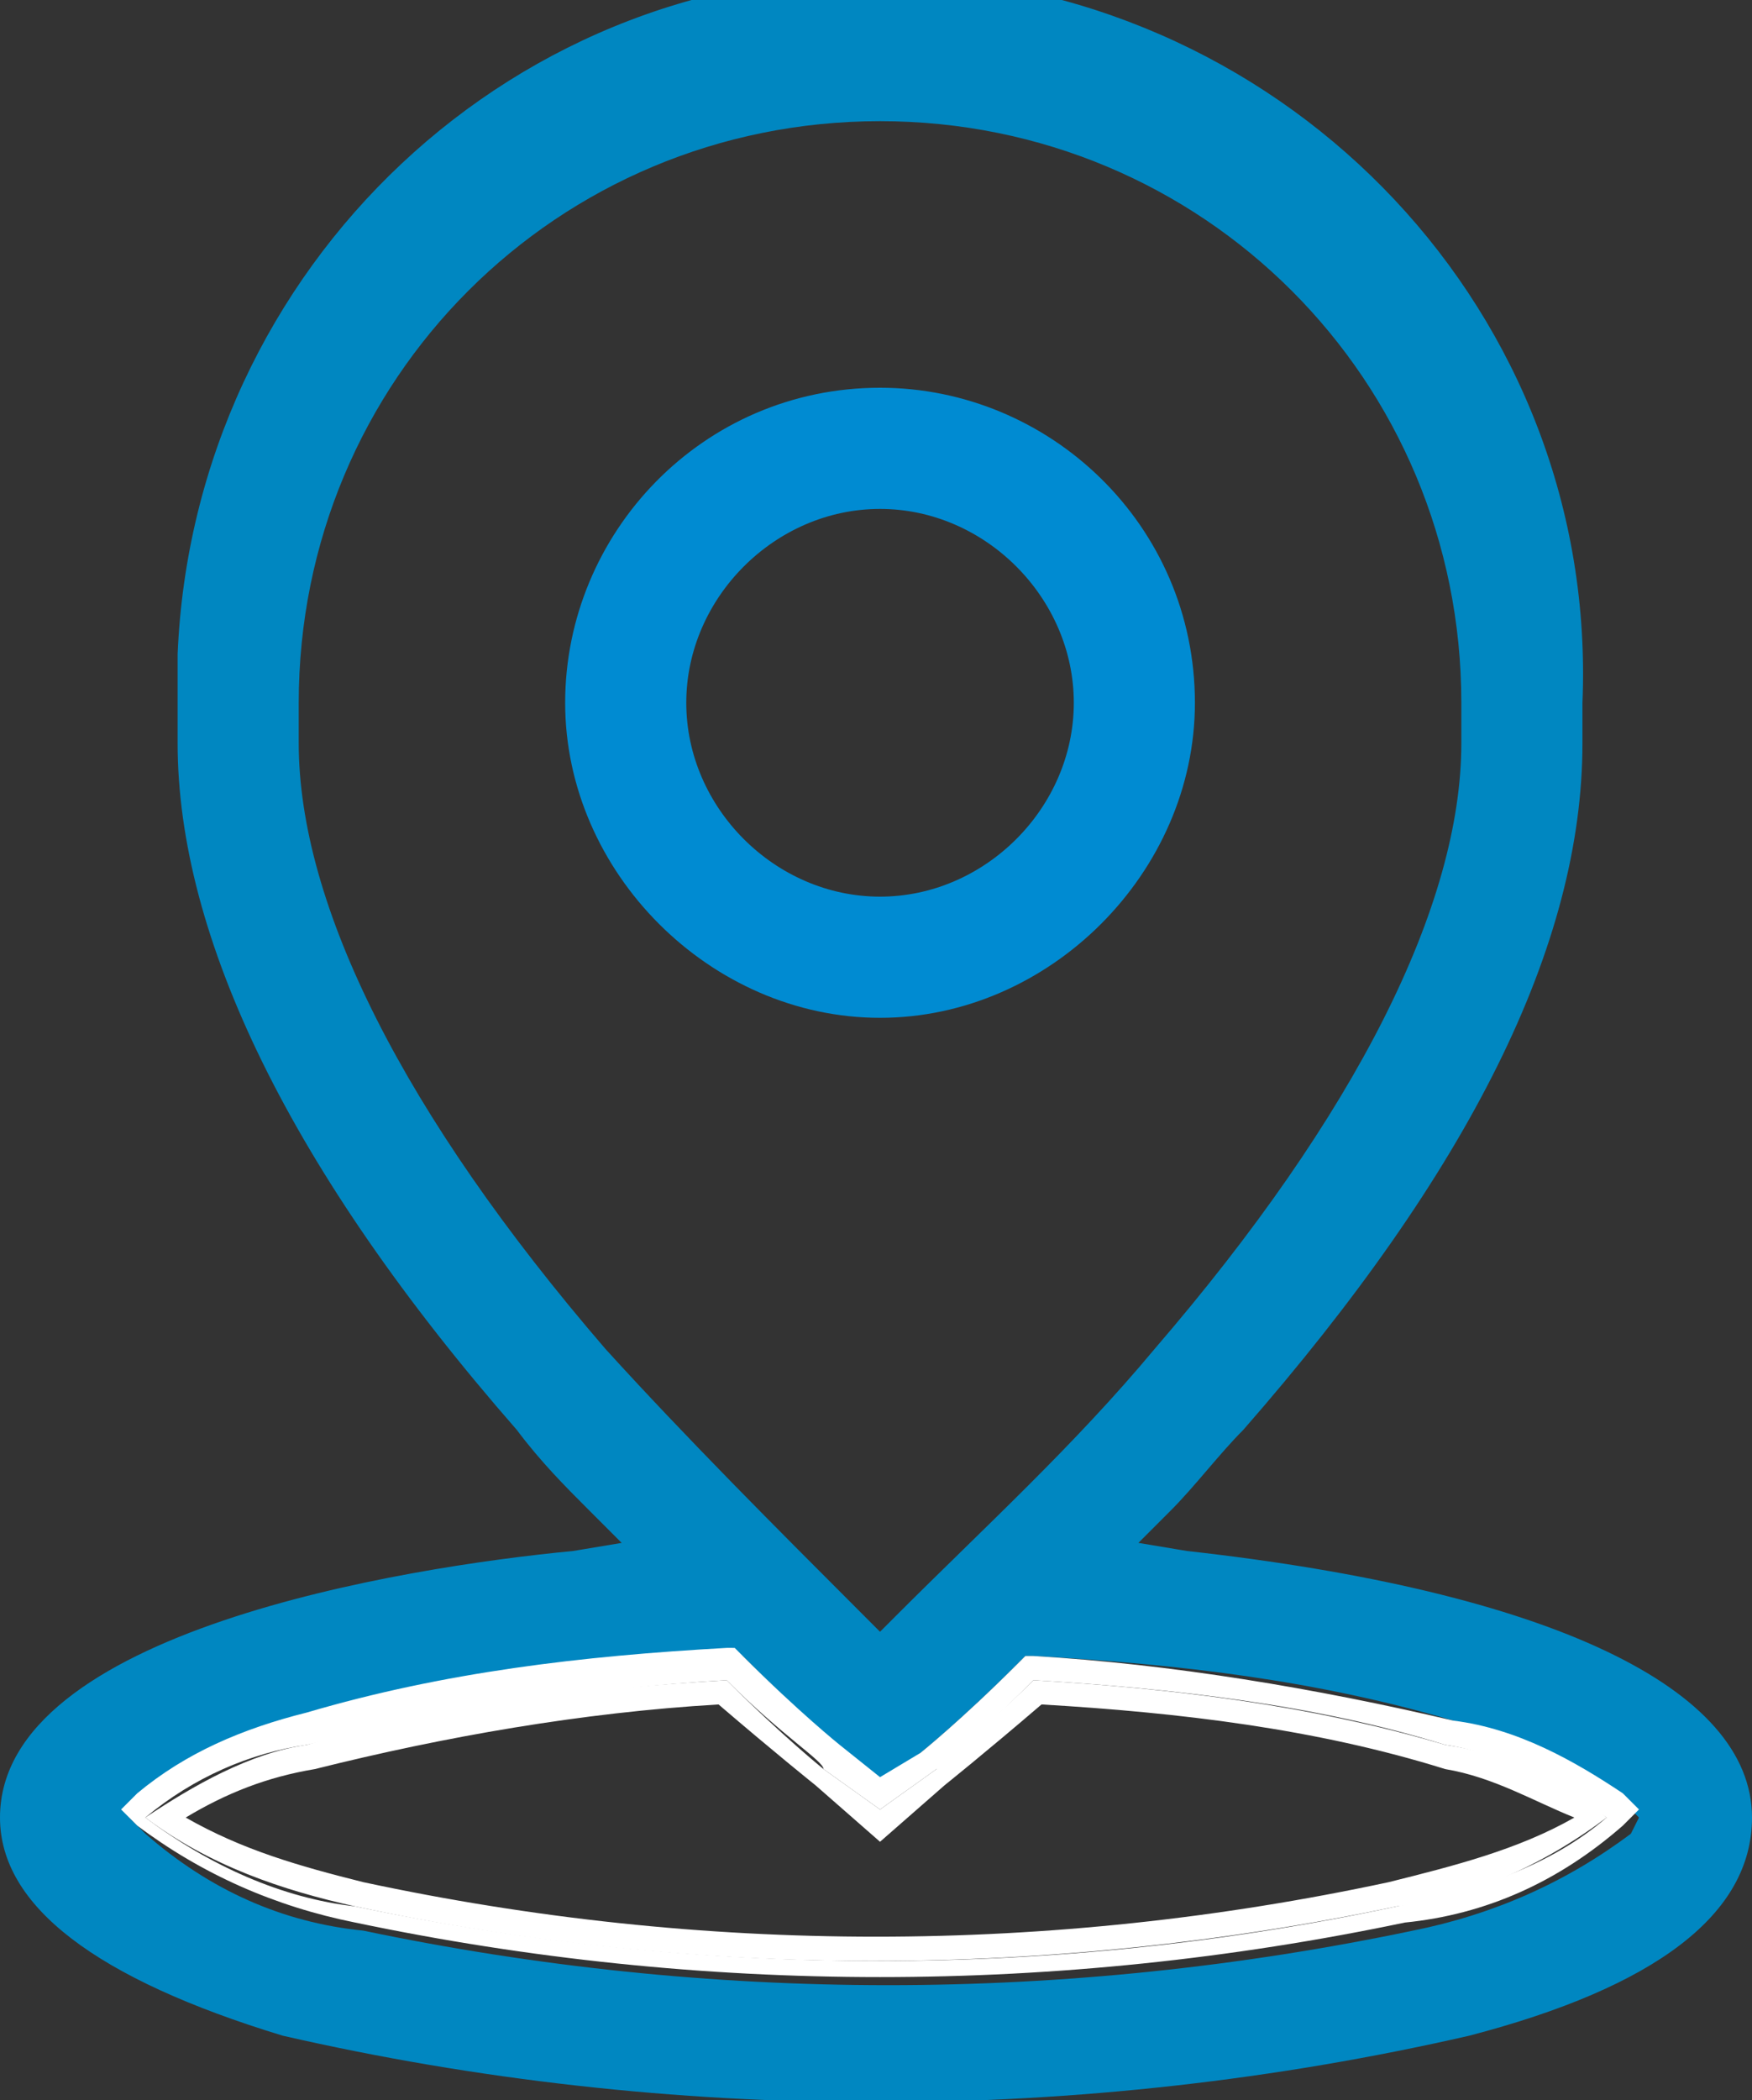
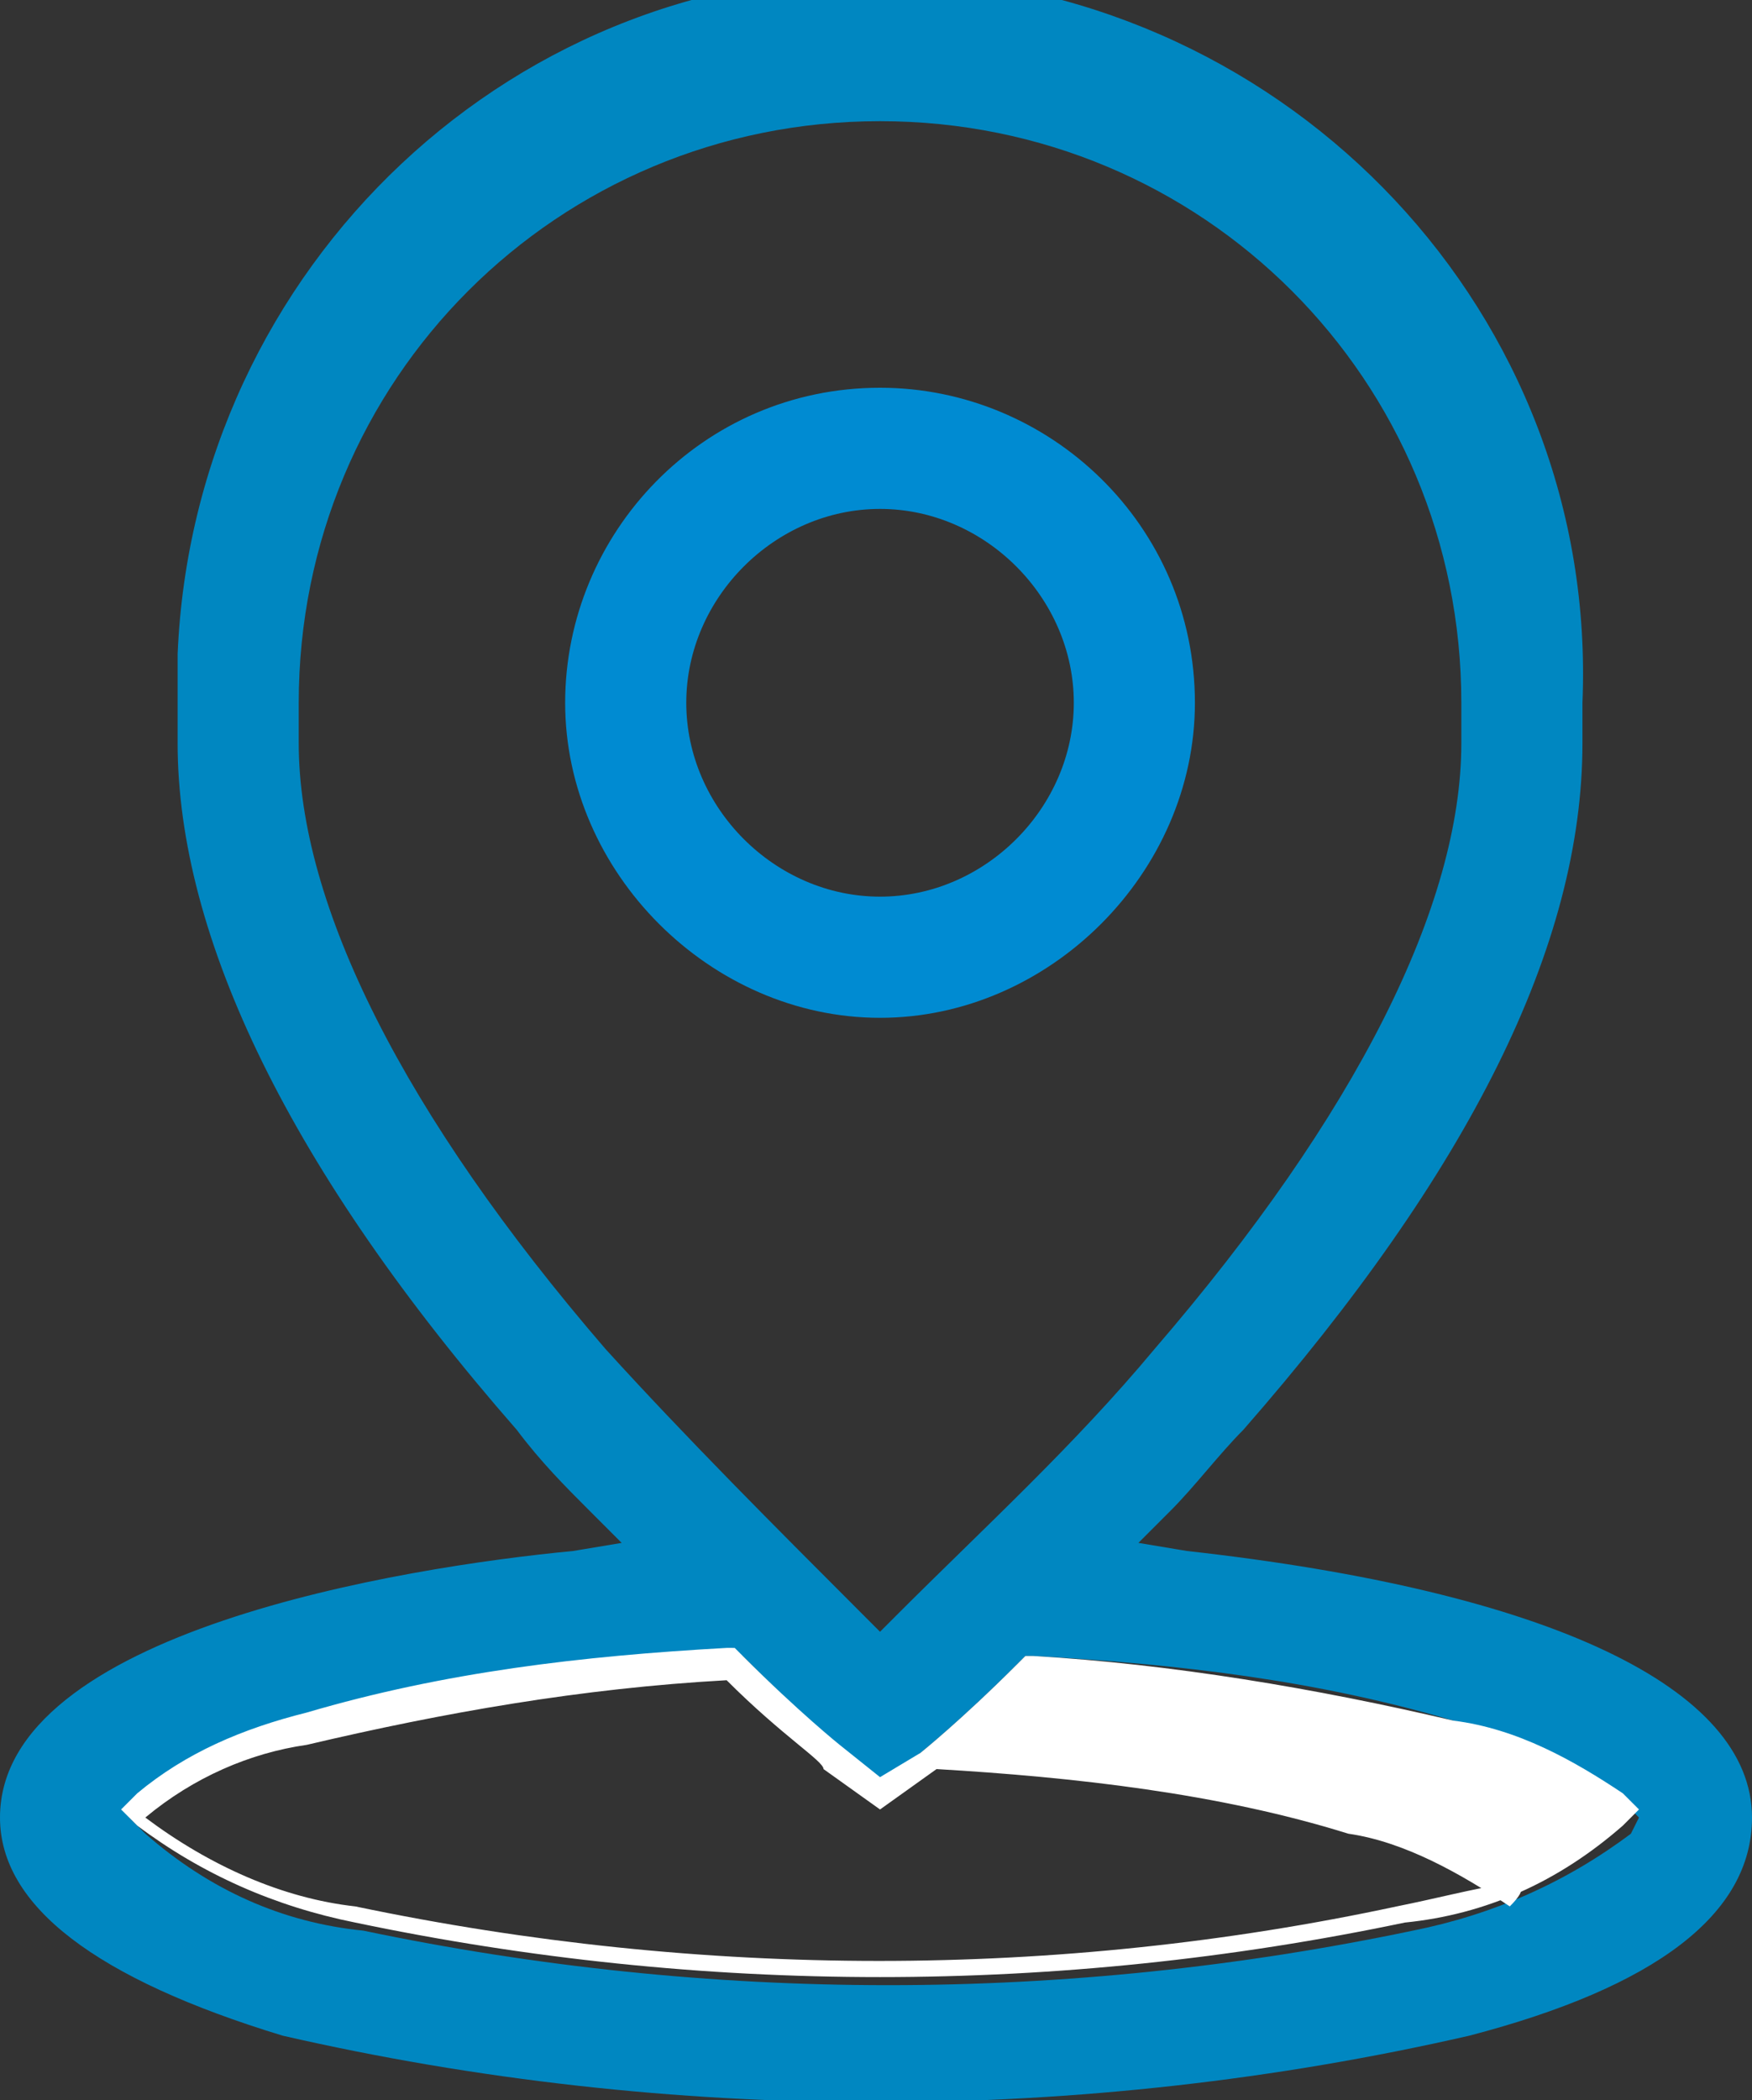
<svg xmlns="http://www.w3.org/2000/svg" version="1.1" id="Слой_1" x="0px" y="0px" viewBox="0 0 21.7 26" style="enable-background:new 0 0 21.7 26;" xml:space="preserve">
  <rect x="0" y="0" width="21.7" height="26" fill="#333333" stroke="none" />
  <style type="text/css">
	.st0{fill:none;}
	.st1{fill:#008BD2;}
	.st2{fill:#0087C1;}
	.st3{fill:#FFFFFF;}
</style>
  <title>map</title>
  <path class="st0" d="M12.9,21.1c-0.7,0.6-1.1,1-1.2,1l-0.8,0.7L10,22.1c0,0-0.5-0.4-1.2-1c-1.7,0.1-3.4,0.3-5,0.8  c-0.5,0.1-1.1,0.4-1.6,0.6c0.7,0.4,1.4,0.6,2.2,0.8c4.2,0.9,8.5,0.9,12.7,0c0.8-0.2,1.5-0.4,2.2-0.8c-0.5-0.3-1-0.5-1.6-0.6  C16.2,21.4,14.5,21.2,12.9,21.1z" />
  <path class="st1" d="M14.8,8.7c0-2.2-1.8-3.9-3.9-3.9C8.7,4.8,7,6.6,7,8.7s1.8,3.9,3.9,3.9S14.8,10.8,14.8,8.7L14.8,8.7z M10.9,11.1  c-1.3,0-2.4-1.1-2.4-2.4s1.1-2.4,2.4-2.4s2.4,1.1,2.4,2.4C13.3,10,12.2,11.1,10.9,11.1L10.9,11.1z" />
  <path class="st2" d="M14.7,19.2l-0.6-0.1l0.4-0.4c0.3-0.3,0.6-0.7,0.9-1c2.8-3.2,4.2-6,4.2-8.5V8.7c0.2-4.8-3.6-8.8-8.4-9  s-8.8,3.6-9,8.4c0,0.2,0,0.4,0,0.6v0.5c0,2.4,1.4,5.3,4.2,8.5c0.3,0.4,0.6,0.7,0.9,1l0.4,0.4l-0.6,0.1C5,19.4,0,20.2,0,22.5  c0,1.1,1.2,2,3.5,2.7c4.8,1.1,9.9,1.1,14.7,0c2.3-0.6,3.5-1.5,3.5-2.7C21.7,20.9,19.2,19.7,14.7,19.2z M7.5,16.7  C5,13.8,3.7,11.2,3.7,9.2V8.7c0-4,3.2-7.2,7.2-7.2s7.2,3.2,7.2,7.2v0.5c0,2-1.3,4.6-3.8,7.5c-1,1.2-2.1,2.2-3.2,3.3l-0.2,0.2  L10.7,20C9.6,18.9,8.5,17.8,7.5,16.7z M20.2,22.7c-0.8,0.6-1.7,1-2.7,1.2c-4.3,0.9-8.7,0.9-13,0c-1-0.1-1.9-0.5-2.7-1.2l-0.2-0.2  l0.2-0.2c0.6-0.5,1.3-0.8,2.1-1c1.7-0.4,3.5-0.7,5.2-0.8h0.1l0.1,0.1c0.7,0.7,1.2,1.1,1.2,1.1l0.4,0.4l0.5-0.4c0,0,0.5-0.4,1.2-1.1  l0.1-0.1h0.1c1.8,0.1,3.5,0.3,5.2,0.8c0.8,0.2,1.5,0.5,2.1,1l0.2,0.2L20.2,22.7z" />
-   <path class="st3" d="M12.8,20.8c-0.7,0.7-1.2,1-1.2,1.1l-0.7,0.5l-0.7-0.5c0,0-0.5-0.4-1.2-1.1c-1.7,0.1-3.5,0.3-5.2,0.8  c-0.7,0.1-1.4,0.5-2,0.9c0.8,0.6,1.7,0.9,2.6,1.1c4.2,0.9,8.6,0.9,12.9,0c0.9-0.1,1.8-0.5,2.6-1.1c-0.6-0.5-1.3-0.8-2-0.9  C16.2,21.1,14.5,20.9,12.8,20.8z M17.2,23.3c-4.2,0.9-8.5,0.9-12.7,0c-0.8-0.2-1.5-0.4-2.2-0.8c0.5-0.3,1-0.5,1.6-0.6  c1.6-0.4,3.3-0.7,5-0.8c0.7,0.6,1.2,1,1.2,1l0.8,0.7l0.8-0.7c0,0,0.5-0.4,1.2-1c1.7,0.1,3.4,0.3,5,0.8c0.6,0.1,1.1,0.4,1.6,0.6  C18.8,22.9,18,23.1,17.2,23.3L17.2,23.3z" />
-   <path class="st3" d="M18,21.3c-1.7-0.4-3.5-0.7-5.2-0.8h-0.1l-0.1,0.1c-0.7,0.7-1.2,1.1-1.2,1.1L10.9,22l-0.5-0.4  c0,0-0.5-0.4-1.2-1.1l-0.1-0.1H9c-1.8,0.1-3.5,0.3-5.2,0.8c-0.8,0.2-1.5,0.5-2.1,1l-0.2,0.2l0.2,0.2c0.8,0.6,1.7,1,2.7,1.2  c4.3,0.9,8.7,0.9,13,0c1-0.1,1.9-0.5,2.7-1.2l0.2-0.2l-0.2-0.2C19.5,21.8,18.8,21.4,18,21.3z M17.3,23.6c-4.2,0.9-8.6,0.9-12.9,0  c-0.9-0.1-1.8-0.5-2.6-1.1c0.6-0.5,1.3-0.8,2-0.9c1.7-0.4,3.4-0.7,5.2-0.8c0.7,0.7,1.2,1,1.2,1.1l0.7,0.5l0.7-0.5  c0,0,0.5-0.4,1.2-1.1c1.7,0.1,3.5,0.3,5.1,0.8c0.7,0.1,1.4,0.5,2,0.9C19.2,23.1,18.3,23.4,17.3,23.6L17.3,23.6z" />
+   <path class="st3" d="M18,21.3c-1.7-0.4-3.5-0.7-5.2-0.8h-0.1l-0.1,0.1c-0.7,0.7-1.2,1.1-1.2,1.1L10.9,22l-0.5-0.4  c0,0-0.5-0.4-1.2-1.1l-0.1-0.1H9c-1.8,0.1-3.5,0.3-5.2,0.8c-0.8,0.2-1.5,0.5-2.1,1l-0.2,0.2l0.2,0.2c0.8,0.6,1.7,1,2.7,1.2  c4.3,0.9,8.7,0.9,13,0c1-0.1,1.9-0.5,2.7-1.2l0.2-0.2l-0.2-0.2C19.5,21.8,18.8,21.4,18,21.3z M17.3,23.6c-4.2,0.9-8.6,0.9-12.9,0  c-0.9-0.1-1.8-0.5-2.6-1.1c0.6-0.5,1.3-0.8,2-0.9c1.7-0.4,3.4-0.7,5.2-0.8c0.7,0.7,1.2,1,1.2,1.1l0.7,0.5l0.7-0.5  c1.7,0.1,3.5,0.3,5.1,0.8c0.7,0.1,1.4,0.5,2,0.9C19.2,23.1,18.3,23.4,17.3,23.6L17.3,23.6z" />
</svg>